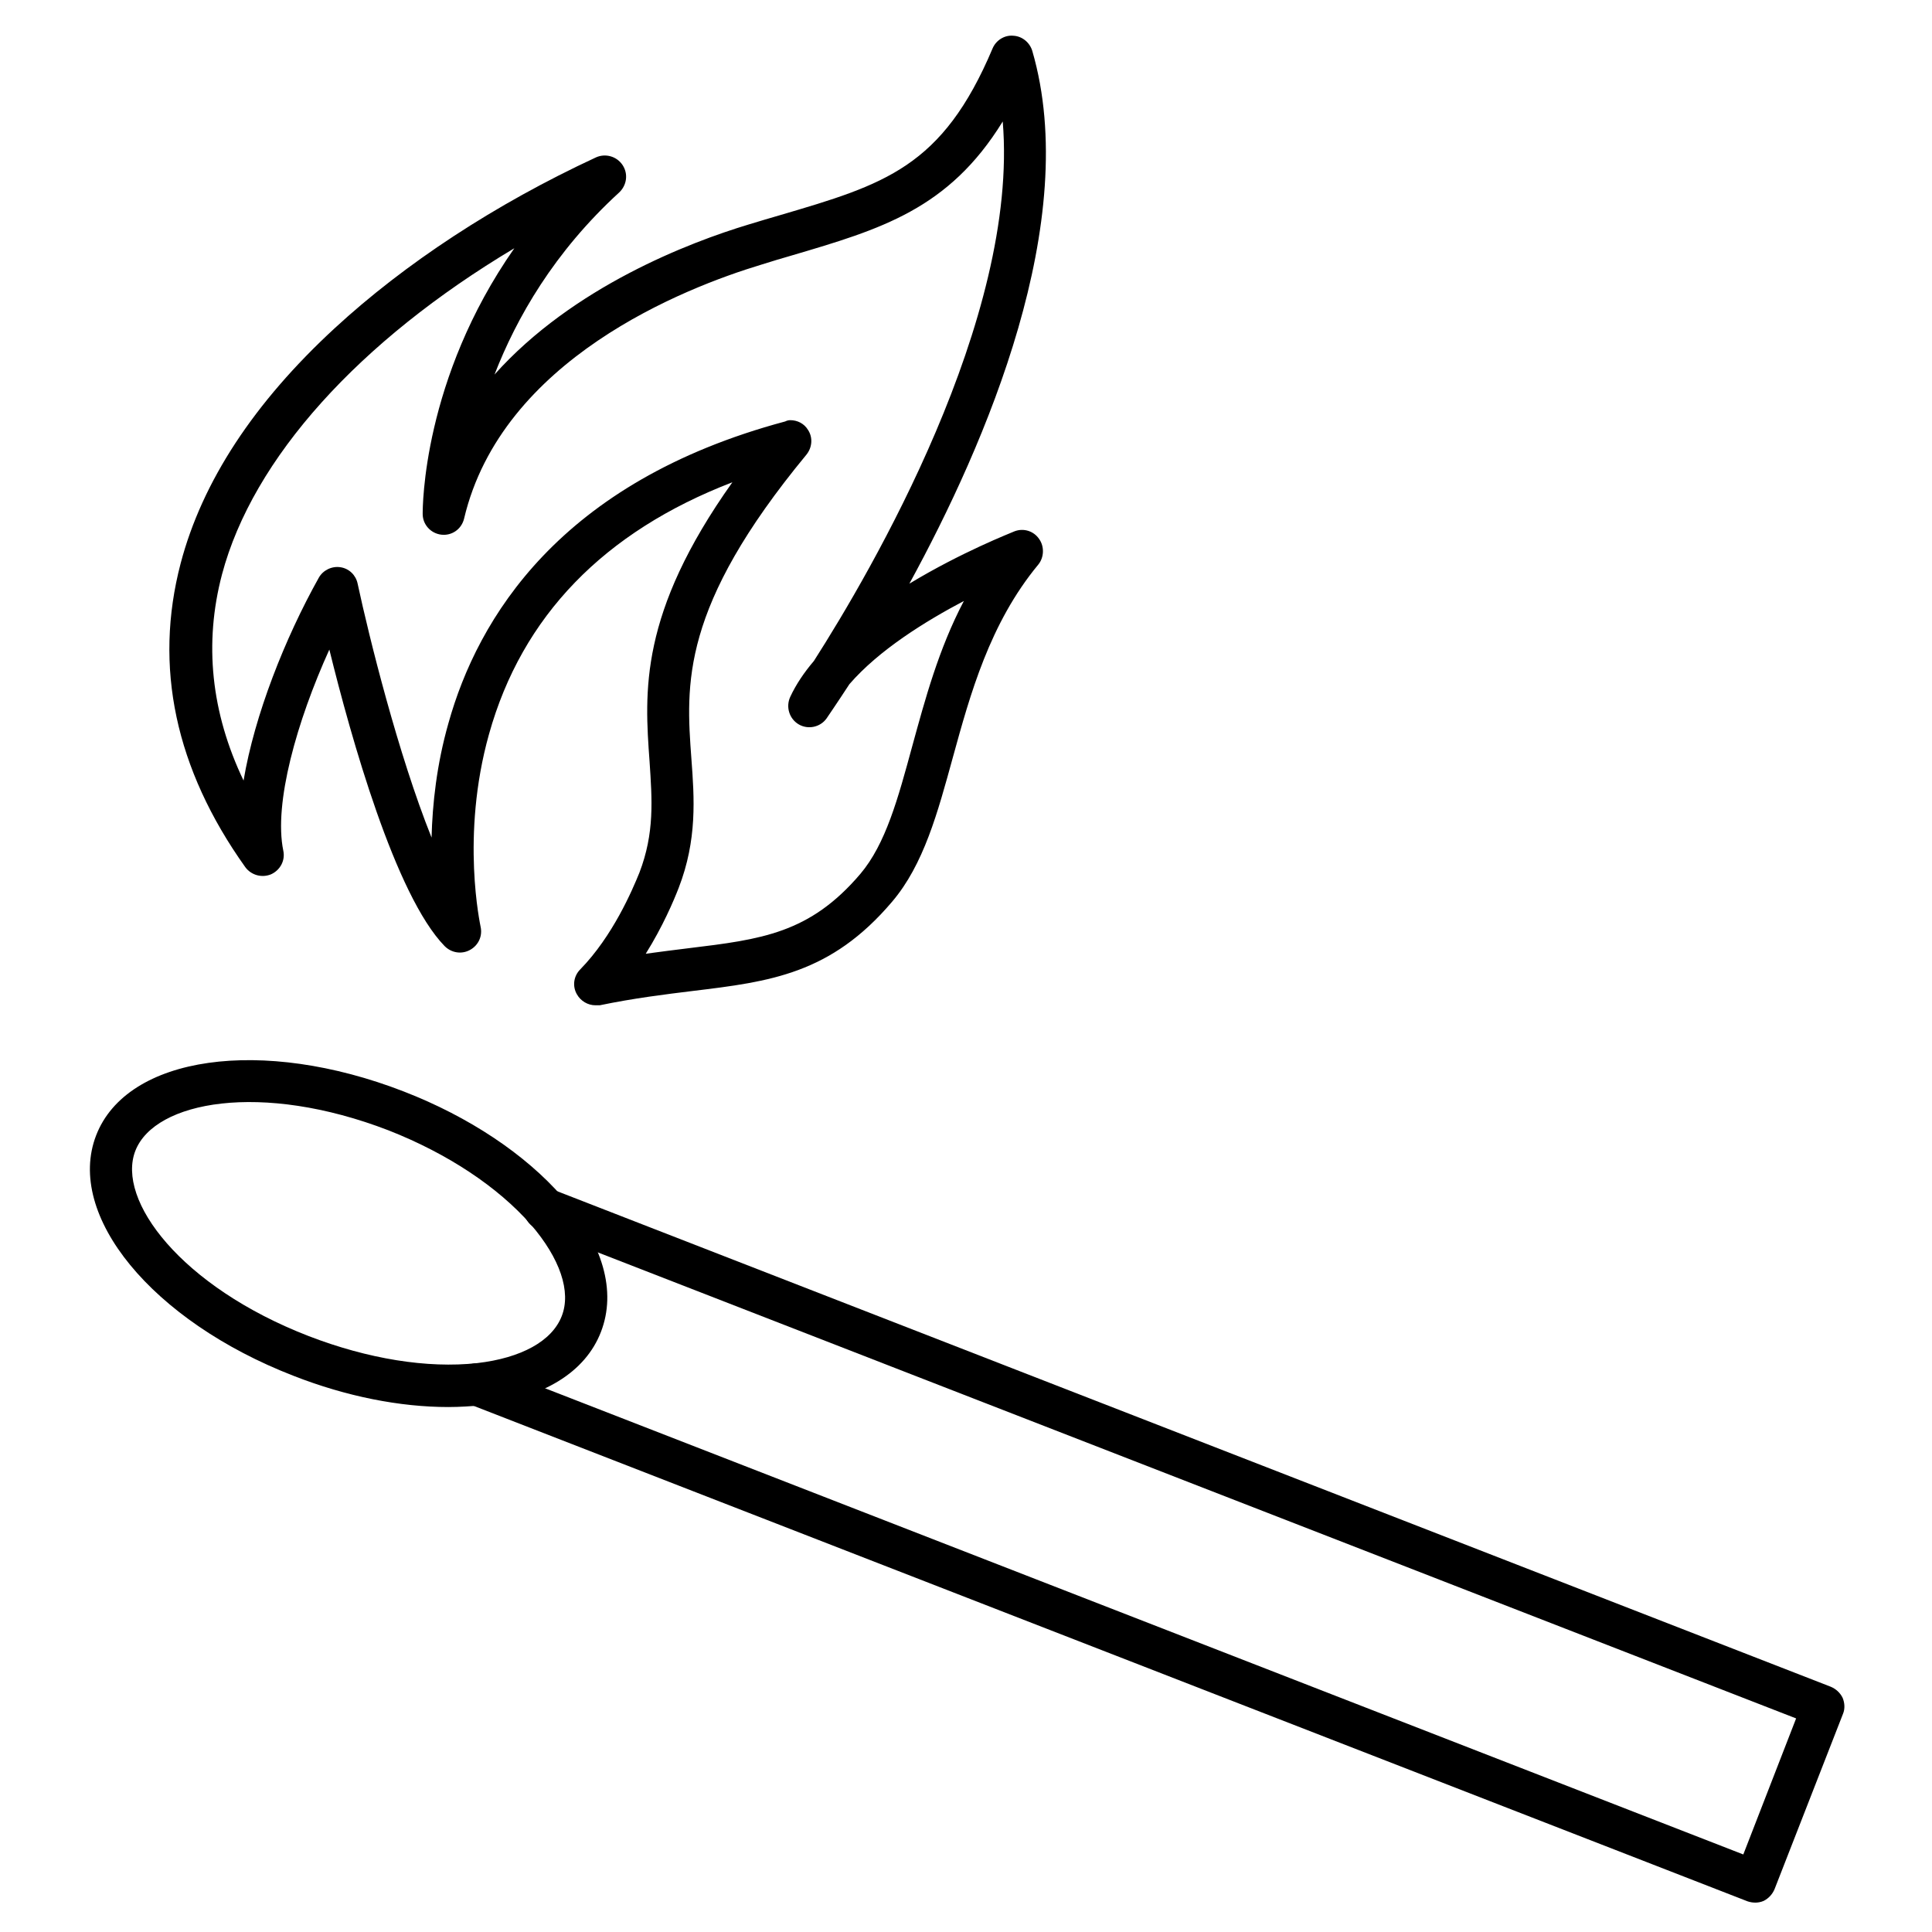
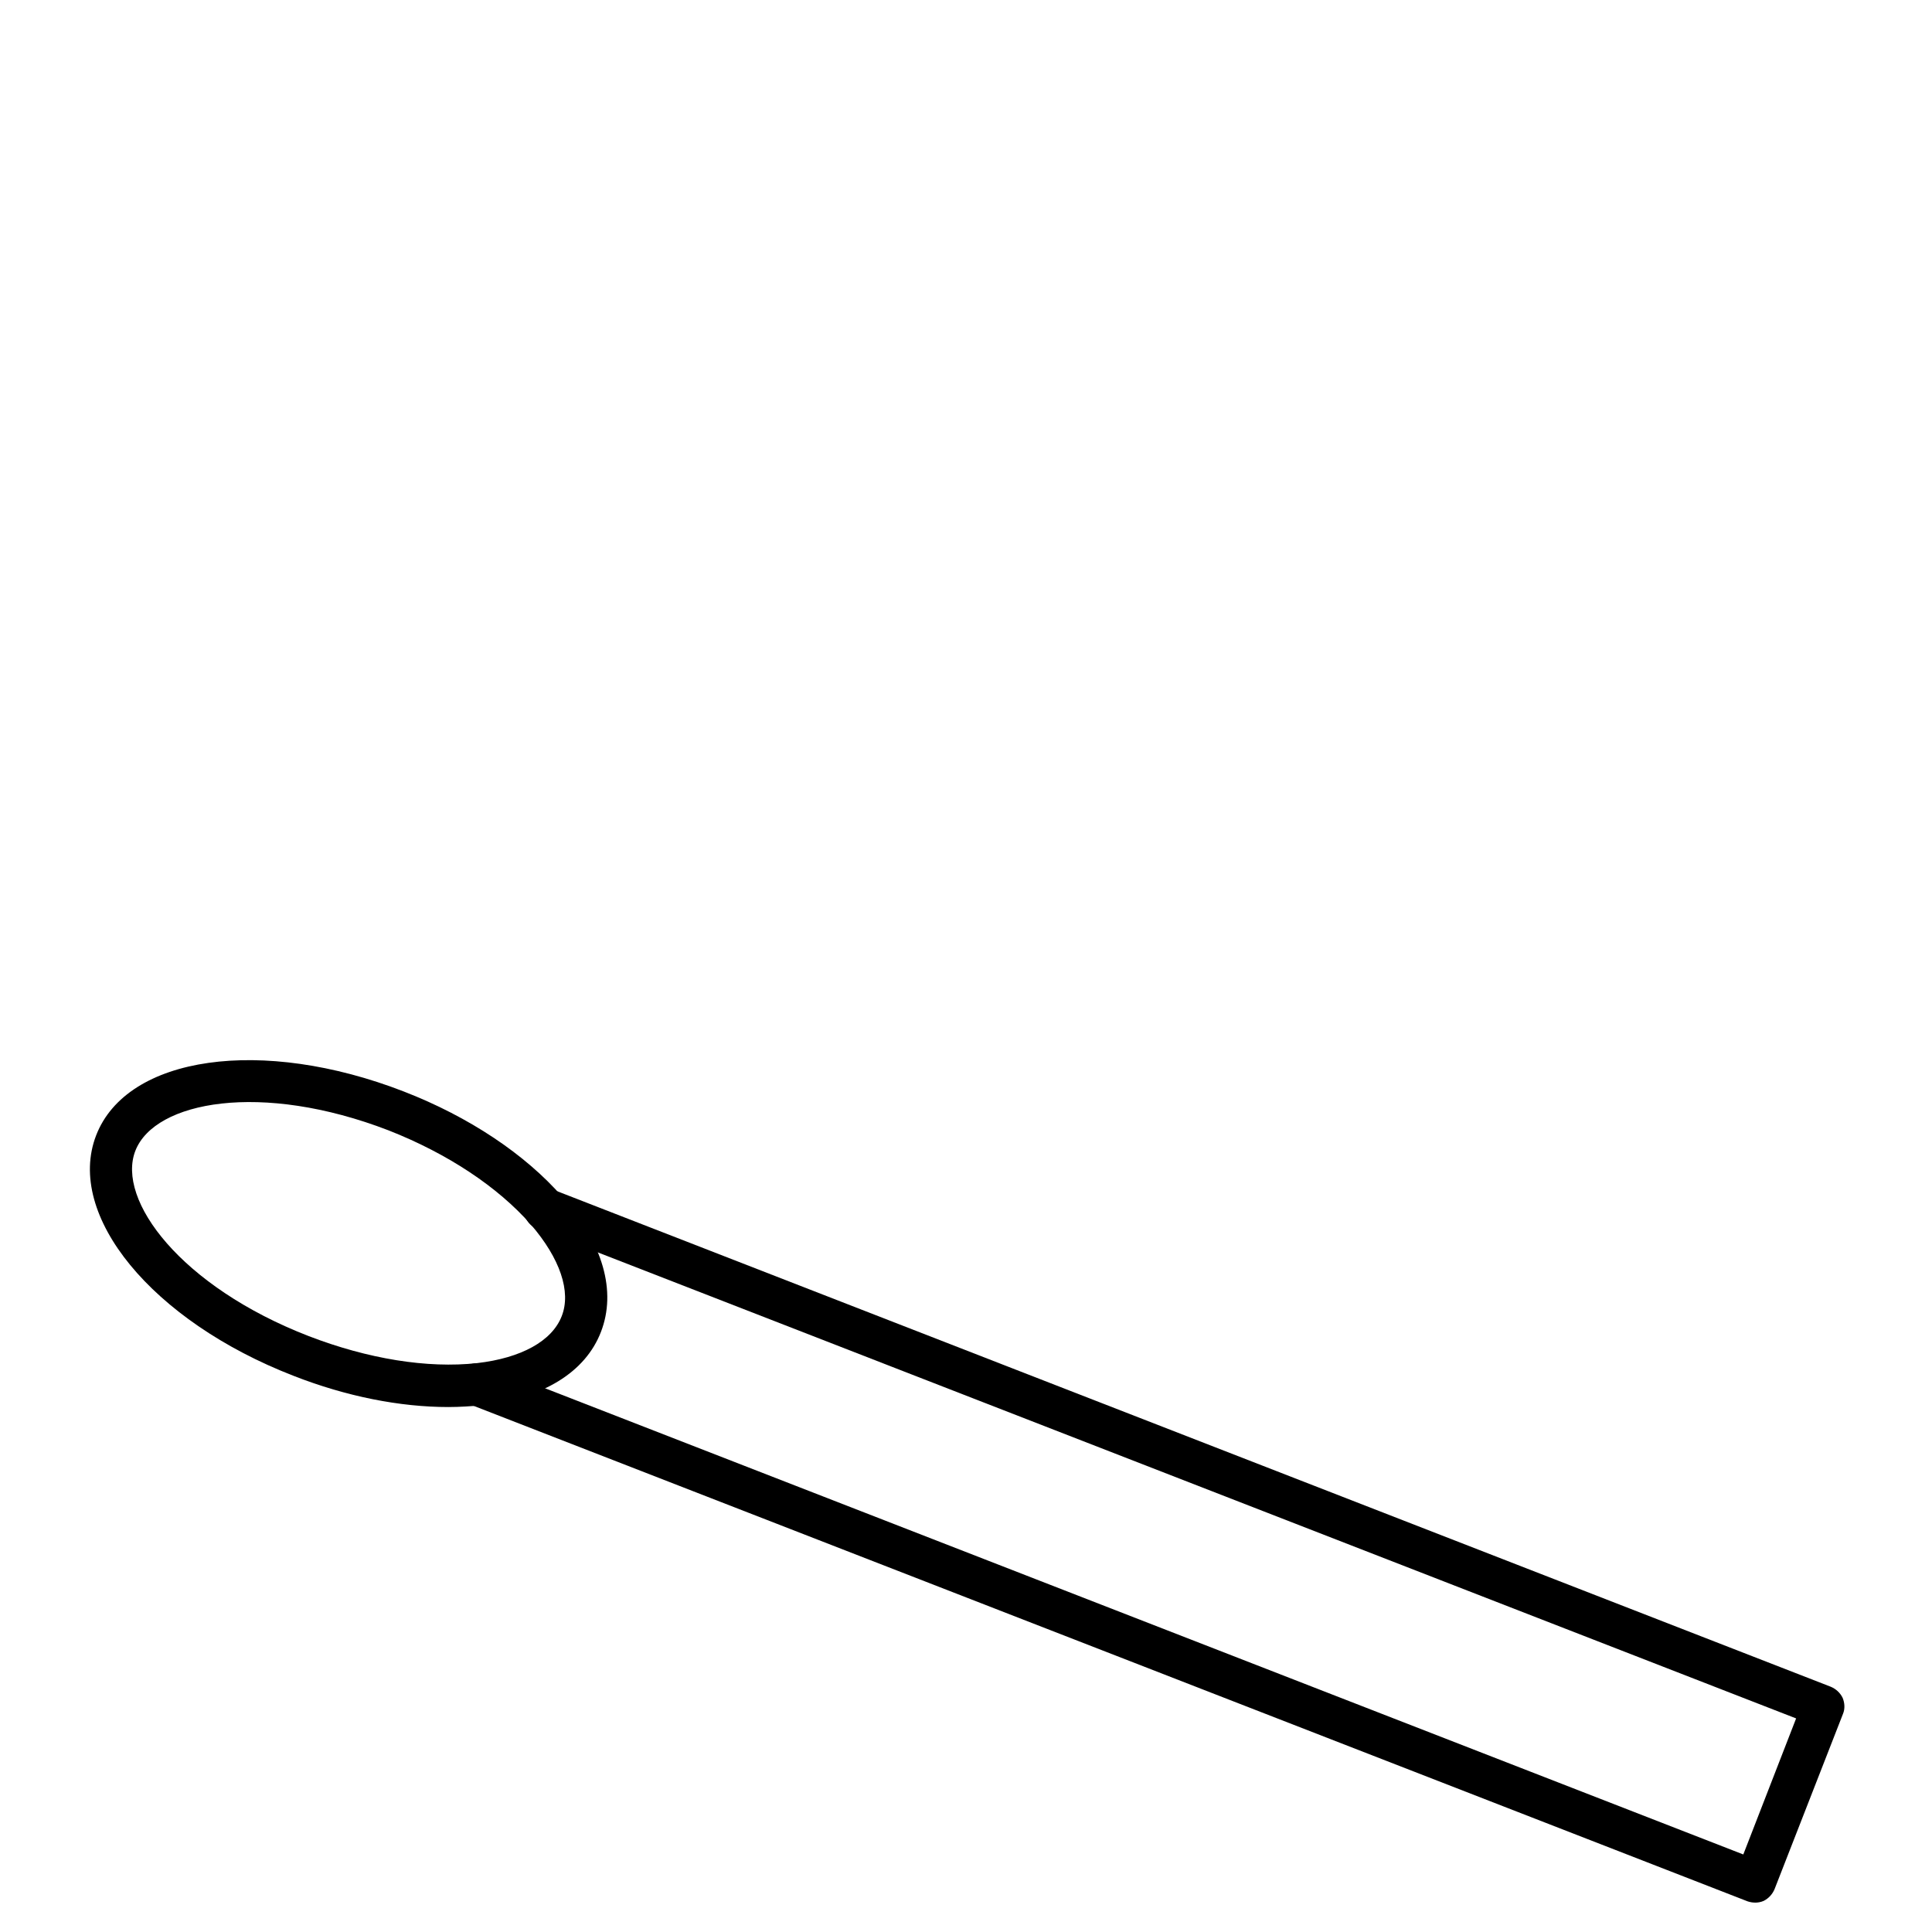
<svg xmlns="http://www.w3.org/2000/svg" fill="#000000" width="800px" height="800px" version="1.1" viewBox="144 144 512 512">
  <g>
    <path d="m609.14 648.21c-0.672 0-1.344-0.113-2.016-0.336l-338.79-131.77c-2.91-1.121-4.254-4.367-3.137-7.277 1.121-2.91 4.367-4.254 7.277-3.137l333.52 129.76 13.996-36.051-333.63-129.75c-2.91-1.121-4.254-4.367-3.137-7.277 1.121-2.91 4.367-4.254 7.277-3.137l338.67 131.77c1.344 0.559 2.465 1.566 3.137 2.91 0.559 1.344 0.672 2.91 0.113 4.254l-18.137 46.461c-0.559 1.344-1.566 2.465-2.91 3.137-0.789 0.34-1.57 0.449-2.242 0.449z" />
    <path d="m262.85 516.88c-12.875 0-27.094-2.801-41.09-8.285-37.504-14.555-60.457-42.543-52.285-63.703 8.172-21.16 44-26.199 81.504-11.645 17.352 6.719 32.242 16.684 42.098 27.988 10.746 12.316 14.332 24.965 10.188 35.715-4.141 10.746-15.34 17.578-31.57 19.48-2.801 0.227-5.82 0.449-8.844 0.449zm-82.961-67.957c-5.148 13.098 12.09 36.051 45.902 49.148 15.676 6.047 31.461 8.621 44.672 7.164 11.645-1.344 19.816-5.82 22.391-12.426 2.574-6.492-0.449-15.34-8.172-24.293-8.734-9.965-22.055-18.809-37.73-24.965-33.699-12.992-61.914-7.731-67.062 5.371z" />
-     <path d="m301.81 410.41c-2.016 0-3.918-1.121-4.926-2.91-1.23-2.129-0.895-4.812 0.895-6.606 8.621-8.844 13.77-20.938 15.676-25.637 4.031-10.523 3.359-19.258 2.688-29.445-1.344-18.473-2.801-39.184 21.945-74.004-34.035 13.098-55.754 35.492-64.488 66.727-7.613 27.094-2.238 50.828-2.238 51.051 0.559 2.465-0.559 4.926-2.801 6.156-2.238 1.23-4.926 0.785-6.719-1.008-13.098-13.434-24.855-55.418-30.562-78.594-8.621 19.031-14.777 40.754-12.203 53.293 0.559 2.574-0.785 5.148-3.246 6.269-2.465 1.008-5.262 0.223-6.828-1.902-18.586-26.086-24.293-53.18-17.129-80.496 5.711-21.719 19.48-42.656 40.863-62.359 18.586-17.129 42.434-32.805 69.191-45.23 2.465-1.121 5.484-0.336 7.055 2.016 1.566 2.352 1.121 5.375-0.895 7.277-17.25 15.781-27.215 33.246-33.035 48.25 20.824-23.289 51.723-35.043 67.285-39.746 2.91-0.895 5.598-1.68 8.285-2.465 27.766-8.172 43.105-12.648 56.426-44.219 0.895-2.129 3.137-3.582 5.484-3.359 2.352 0.113 4.367 1.793 5.039 4.031 13.098 45.008-12.203 103.9-32.578 141.18 13.883-8.398 26.871-13.434 27.879-13.883 2.352-0.895 5.039-0.113 6.492 2.016 1.457 2.016 1.344 4.926-0.223 6.828-12.875 15.562-18.023 34.371-22.617 51.051-4.031 14.668-7.727 28.438-16.121 38.289-16.234 19.145-32.355 21.16-52.73 23.625-7.277 0.895-15.562 1.902-24.742 3.805h-1.121zm51.613-155.06c1.902 0 3.695 0.895 4.703 2.574 1.344 2.016 1.121 4.703-0.449 6.606-33.363 40.418-31.906 60.793-30.453 80.496 0.785 10.523 1.566 21.496-3.359 34.258-1.344 3.469-4.254 10.301-8.734 17.465 4.031-0.559 7.727-1.008 11.309-1.457 19.367-2.352 32.133-3.918 45.566-19.703 6.719-7.949 9.965-19.93 13.77-33.922 3.359-12.203 6.941-25.637 13.66-38.402-10.188 5.375-22.504 12.988-30.34 22.055-3.359 5.148-5.598 8.398-6.047 9.07-1.68 2.352-4.926 3.023-7.391 1.566s-3.469-4.59-2.238-7.277c1.566-3.359 3.695-6.492 6.269-9.516 15.113-23.625 54.41-90.797 50.047-142.97-14.332 23.289-32.355 28.551-55.867 35.492-2.688 0.785-5.375 1.566-8.172 2.465-20.375 6.156-68.742 25.078-78.707 67.285-0.672 2.801-3.246 4.59-6.047 4.254-2.801-0.336-4.926-2.688-4.926-5.484 0-1.793 0-35.715 24.293-70.422-41.086 24.52-69.297 55.645-77.473 86.434-4.812 18.25-2.91 36.609 5.711 54.637 2.91-17.352 10.973-37.73 19.93-53.738 1.121-2.016 3.469-3.137 5.711-2.801 2.352 0.336 4.141 2.129 4.59 4.367 3.023 14.105 10.746 45.23 19.594 67.285 0.223-8.844 1.344-19.367 4.477-30.34 7.727-27.652 29.445-63.93 89.23-79.938 0.445-0.227 0.895-0.34 1.344-0.34z" />
  </g>
</svg>